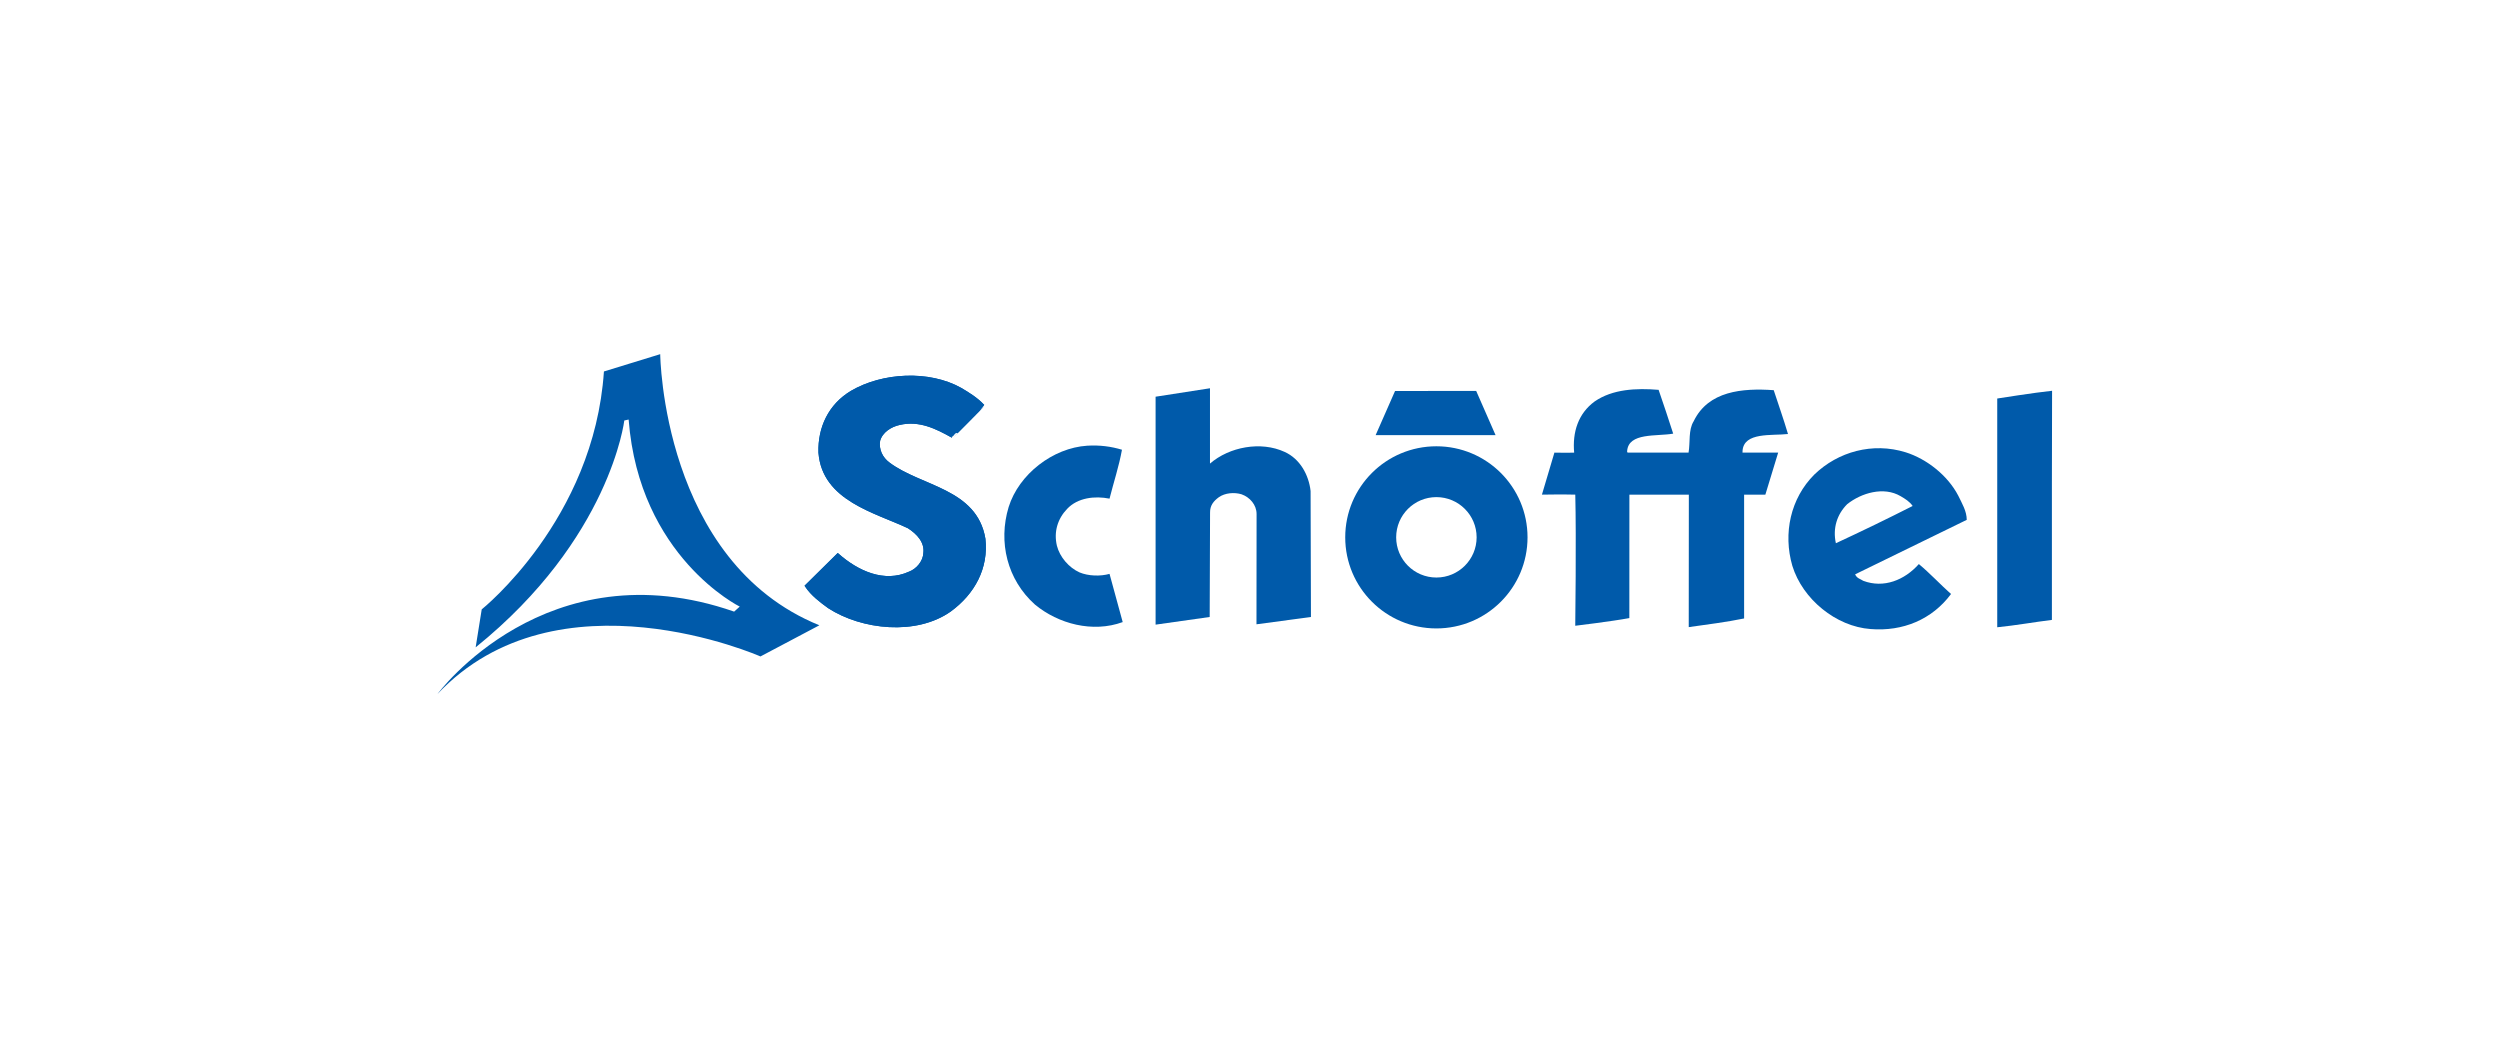
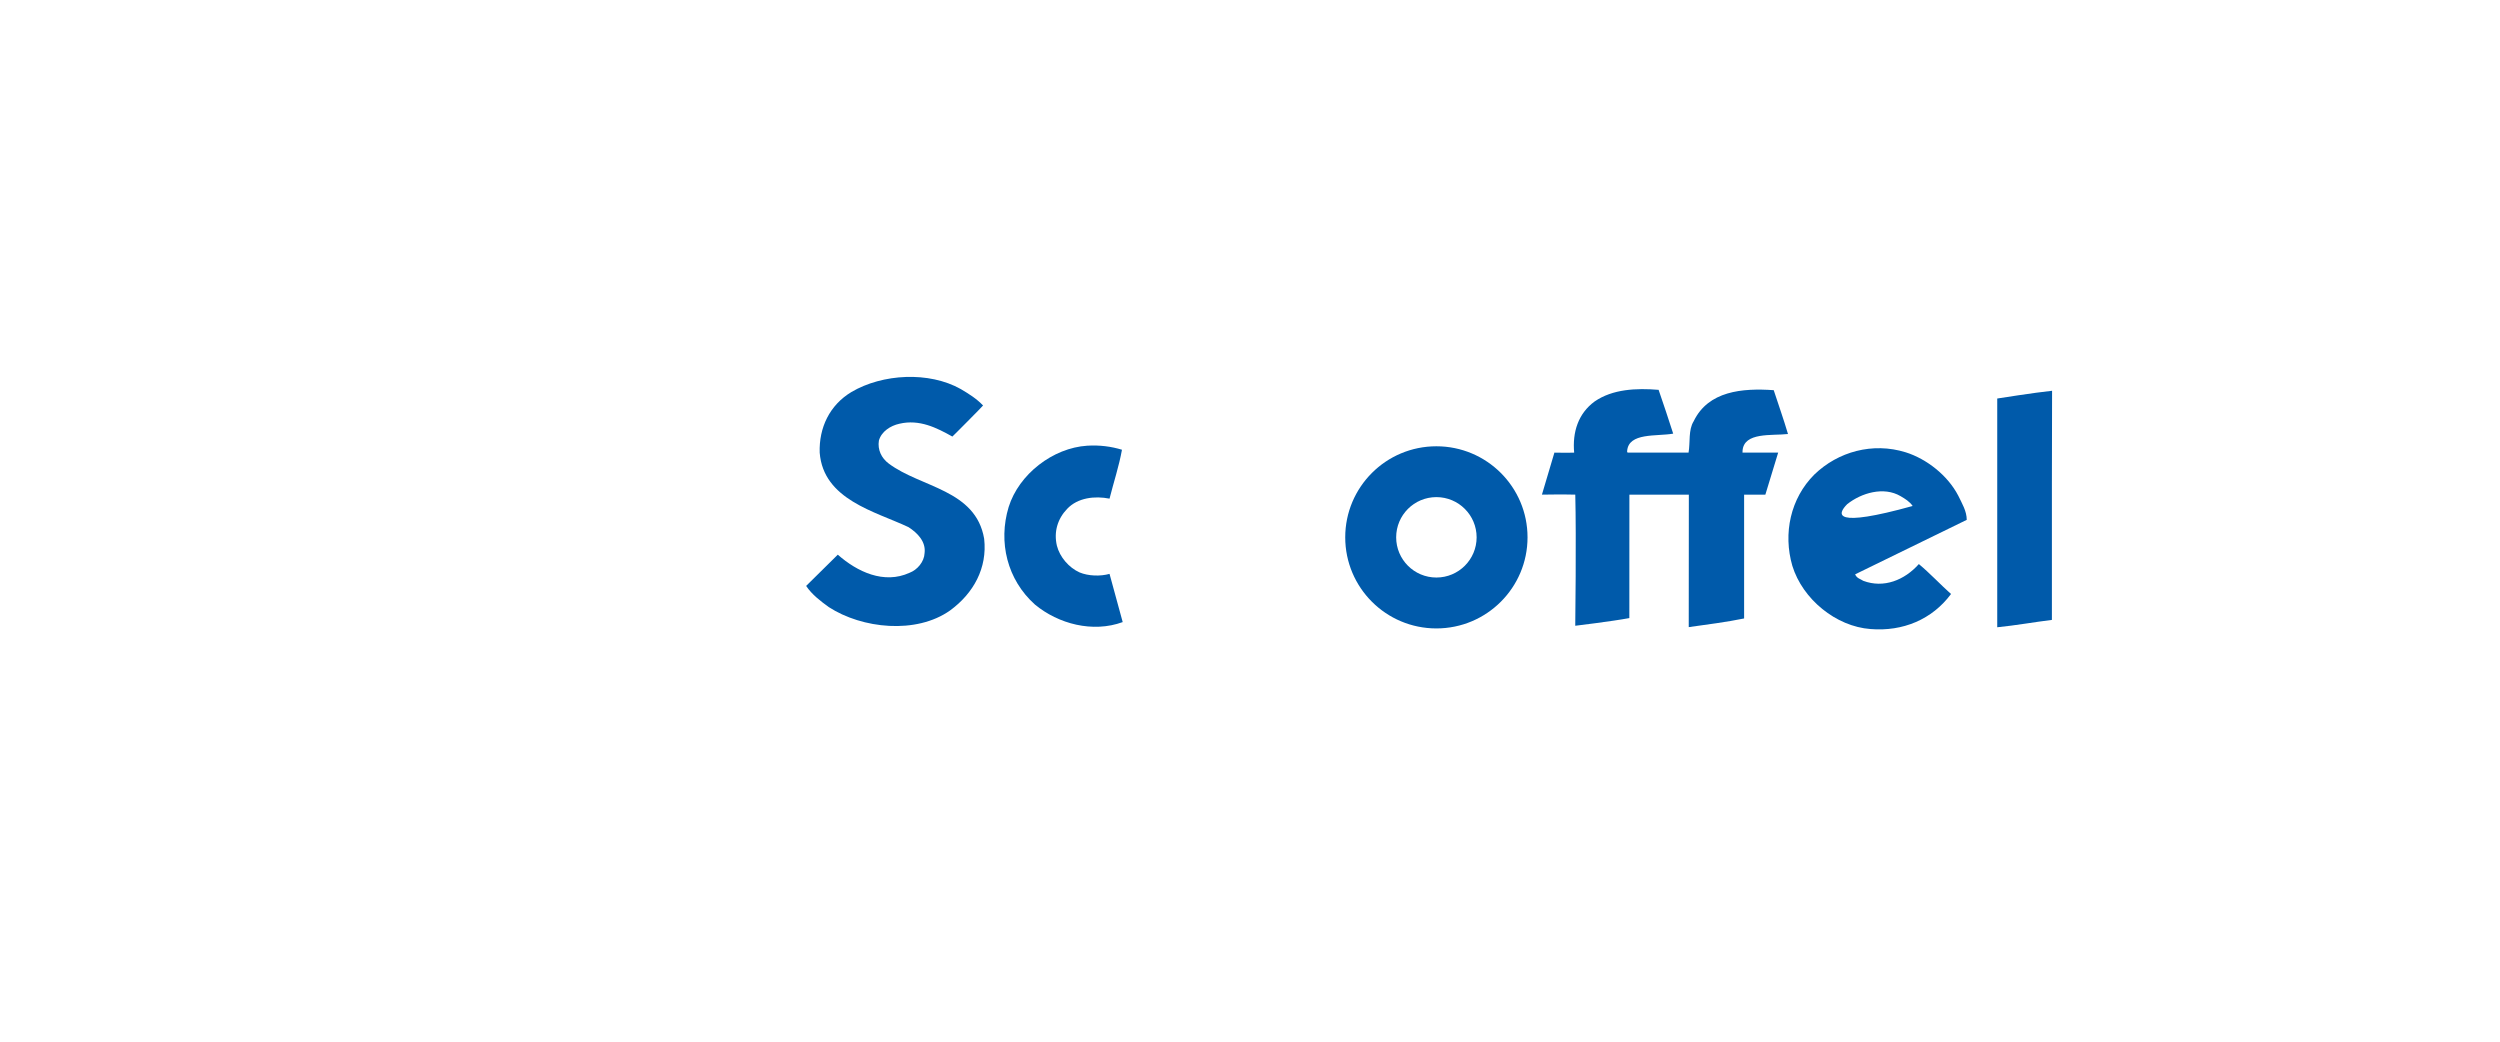
<svg xmlns="http://www.w3.org/2000/svg" width="240" height="100" viewBox="0 0 240 100" fill="none">
  <path d="M94.374 38.927C94.379 38.958 91.417 41.938 91.427 41.91C89.919 41.066 88.266 40.226 86.339 40.68C85.496 40.865 84.618 41.417 84.374 42.295C84.232 43.173 84.618 43.98 85.322 44.503C88.408 46.819 93.673 46.991 94.48 51.725C94.796 54.531 93.462 56.95 91.216 58.598C87.953 60.914 82.76 60.352 79.566 58.282C78.793 57.72 77.952 57.091 77.39 56.249L80.429 53.248C82.29 54.893 84.864 56.11 87.321 54.986C88.058 54.706 88.726 53.936 88.76 53.094C88.898 52.008 88.092 51.166 87.216 50.606C84.022 49.096 79.039 47.974 78.69 43.451C78.615 41.066 79.635 38.894 81.742 37.63C84.723 35.877 89.179 35.633 92.234 37.35C93.005 37.807 93.742 38.262 94.374 38.927Z" fill="#005AAA" />
-   <path d="M94.374 38.927C94.379 38.958 91.417 41.938 91.427 41.91C89.919 41.066 88.266 40.226 86.339 40.68C85.496 40.865 84.618 41.417 84.374 42.295C84.232 43.173 84.618 43.98 85.322 44.503C88.408 46.819 93.673 46.991 94.48 51.725C94.796 54.531 93.462 56.95 91.216 58.598C87.953 60.914 82.76 60.352 79.566 58.282C78.793 57.72 77.952 57.091 77.39 56.249L80.429 53.248C82.29 54.893 84.864 56.11 87.321 54.986C88.058 54.706 88.726 53.936 88.76 53.094C88.898 52.008 88.092 51.166 87.216 50.606C84.022 49.096 79.039 47.974 78.69 43.451C78.615 41.066 79.635 38.894 81.742 37.63C84.723 35.877 89.179 35.633 92.234 37.35C93.005 37.807 93.742 38.262 94.374 38.927Z" stroke="#005AAA" stroke-width="0.239" />
-   <path d="M116.158 44.505C118.019 42.893 121.043 42.33 123.325 43.383C124.8 44.048 125.643 45.591 125.817 47.137L125.851 59.231L120.622 59.932L120.632 49.347C120.632 48.472 119.992 47.732 119.183 47.45C118.484 47.242 117.605 47.314 117.009 47.732C116.482 48.12 116.158 48.536 116.166 49.203L116.13 59.231L110.937 59.966V38.084L116.158 37.273V44.505Z" fill="#005AAA" />
  <path d="M159.226 37.424C159.714 38.825 160.171 40.227 160.626 41.629C159.048 41.911 156.335 41.501 156.206 43.3C156.194 43.442 156.201 43.383 156.271 43.452H162.101C162.276 42.471 162.065 41.28 162.594 40.438C163.995 37.529 167.258 37.246 170.277 37.457C170.732 38.861 171.225 40.227 171.647 41.665C170.102 41.842 167.412 41.457 167.284 43.277C167.304 43.452 167.214 43.452 167.371 43.452H170.704L169.475 47.485H167.435V59.372C165.75 59.721 163.838 59.96 162.119 60.204L162.129 47.485H156.422L156.417 59.336C154.732 59.652 151.224 60.073 151.224 60.073C151.224 60.073 151.332 51.621 151.227 47.485C150.109 47.449 148.025 47.485 148.025 47.485L149.223 43.452C149.223 43.452 150.569 43.477 151.119 43.452C150.942 41.488 151.504 39.701 153.082 38.543C154.801 37.352 157.083 37.246 159.226 37.424Z" fill="#005AAA" />
-   <path d="M141.713 37.528L143.573 41.77H132.062L133.925 37.536L141.713 37.528Z" fill="#005AAA" />
  <path d="M196.982 46.502V59.511C195.263 59.722 193.493 60.043 191.735 60.217V38.258C191.735 38.258 195.314 37.688 197 37.514L196.982 46.502Z" fill="#005AAA" />
  <path d="M107.709 43.174C107.427 44.751 106.903 46.327 106.515 47.87C105.112 47.59 103.465 47.767 102.444 48.853C101.532 49.801 101.147 51.061 101.463 52.391C101.74 53.482 102.619 54.496 103.639 54.953C104.482 55.305 105.638 55.339 106.515 55.092L107.779 59.721C104.901 60.771 101.604 59.898 99.356 58.039C96.689 55.652 95.812 52.042 96.83 48.676C97.814 45.521 101.077 42.997 104.374 42.787C105.569 42.715 106.656 42.856 107.709 43.174Z" fill="#005AAA" />
  <path d="M137.894 42.843C133.058 42.843 129.142 46.755 129.142 51.584C129.142 56.414 133.058 60.329 137.894 60.329C142.724 60.329 146.643 56.414 146.643 51.584C146.643 46.755 142.724 42.843 137.894 42.843ZM137.894 55.443C135.758 55.443 134.032 53.713 134.032 51.584C134.032 49.453 135.758 47.723 137.894 47.723C140.026 47.723 141.756 49.453 141.756 51.584C141.756 53.713 140.026 55.443 137.894 55.443Z" fill="#005AAA" />
-   <path d="M178.875 55.76C178.631 55.588 178.249 55.531 178.094 55.136L188.807 49.906C188.807 49.064 188.349 48.327 187.997 47.593C186.982 45.631 184.95 44.05 182.946 43.421C179.788 42.438 176.455 43.349 174.173 45.56C171.894 47.837 171.157 51.203 172.066 54.325C173.05 57.516 176.244 60.145 179.577 60.389C182.666 60.638 185.471 59.48 187.298 57.025C186.245 56.081 185.263 55.026 184.21 54.15C182.84 55.693 180.841 56.499 178.875 55.76ZM177.331 48.399C178.698 47.316 180.841 46.681 182.452 47.629C182.874 47.873 183.334 48.155 183.614 48.574C181.193 49.803 178.734 50.995 176.244 52.15C175.928 50.712 176.35 49.38 177.331 48.399Z" fill="#005AAA" />
-   <path d="M94.374 38.927C94.379 38.958 91.417 41.938 91.427 41.91C89.919 41.066 88.266 40.226 86.339 40.68C85.496 40.865 84.618 41.417 84.374 42.295C84.232 43.173 84.618 43.98 85.322 44.503C88.408 46.819 93.673 46.991 94.48 51.725C94.796 54.531 93.462 56.95 91.216 58.598C87.953 60.914 82.76 60.352 79.566 58.282C78.793 57.72 77.952 57.091 77.39 56.249L80.429 53.248C82.29 54.893 84.864 56.11 87.321 54.986C88.058 54.706 88.726 53.936 88.76 53.094C88.898 52.008 88.092 51.166 87.216 50.606C84.022 49.096 79.039 47.974 78.69 43.451C78.615 41.066 79.635 38.894 81.742 37.63C84.723 35.877 89.179 35.633 92.234 37.35C93.005 37.807 93.742 38.262 94.374 38.927Z" stroke="#005AAA" stroke-width="0.239" />
-   <path d="M46.245 58.5C46.245 58.5 57.024 49.907 57.977 35.661L63.381 34C63.381 34 63.566 53.897 78.659 60.028L73.004 63.019C73.004 63.019 53.514 54.403 42 66.624C42 66.624 52.458 52.439 70.478 58.716L71.015 58.233C71.015 58.233 61.366 53.481 60.349 40.275L59.933 40.367C59.933 40.367 58.594 51.715 45.662 62.146L46.245 58.5Z" fill="#005AAA" />
+   <path d="M178.875 55.76C178.631 55.588 178.249 55.531 178.094 55.136L188.807 49.906C188.807 49.064 188.349 48.327 187.997 47.593C186.982 45.631 184.95 44.05 182.946 43.421C179.788 42.438 176.455 43.349 174.173 45.56C171.894 47.837 171.157 51.203 172.066 54.325C173.05 57.516 176.244 60.145 179.577 60.389C182.666 60.638 185.471 59.48 187.298 57.025C186.245 56.081 185.263 55.026 184.21 54.15C182.84 55.693 180.841 56.499 178.875 55.76ZM177.331 48.399C178.698 47.316 180.841 46.681 182.452 47.629C182.874 47.873 183.334 48.155 183.614 48.574C175.928 50.712 176.35 49.38 177.331 48.399Z" fill="#005AAA" />
</svg>